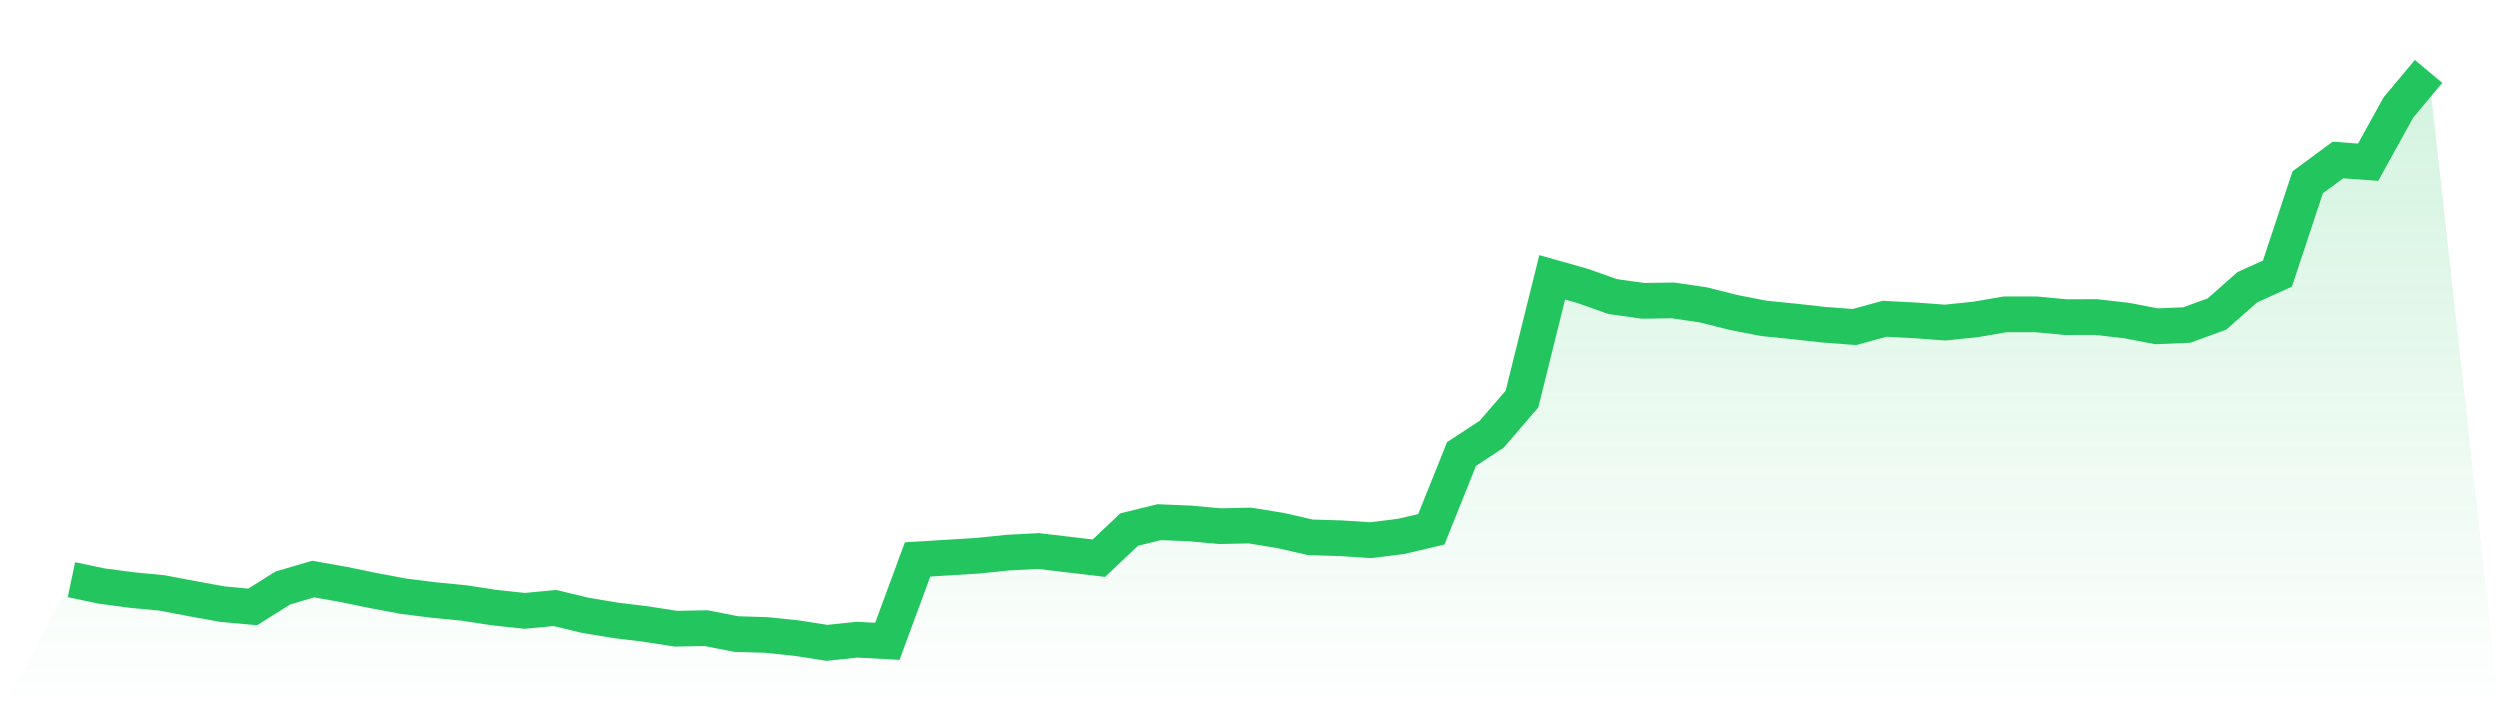
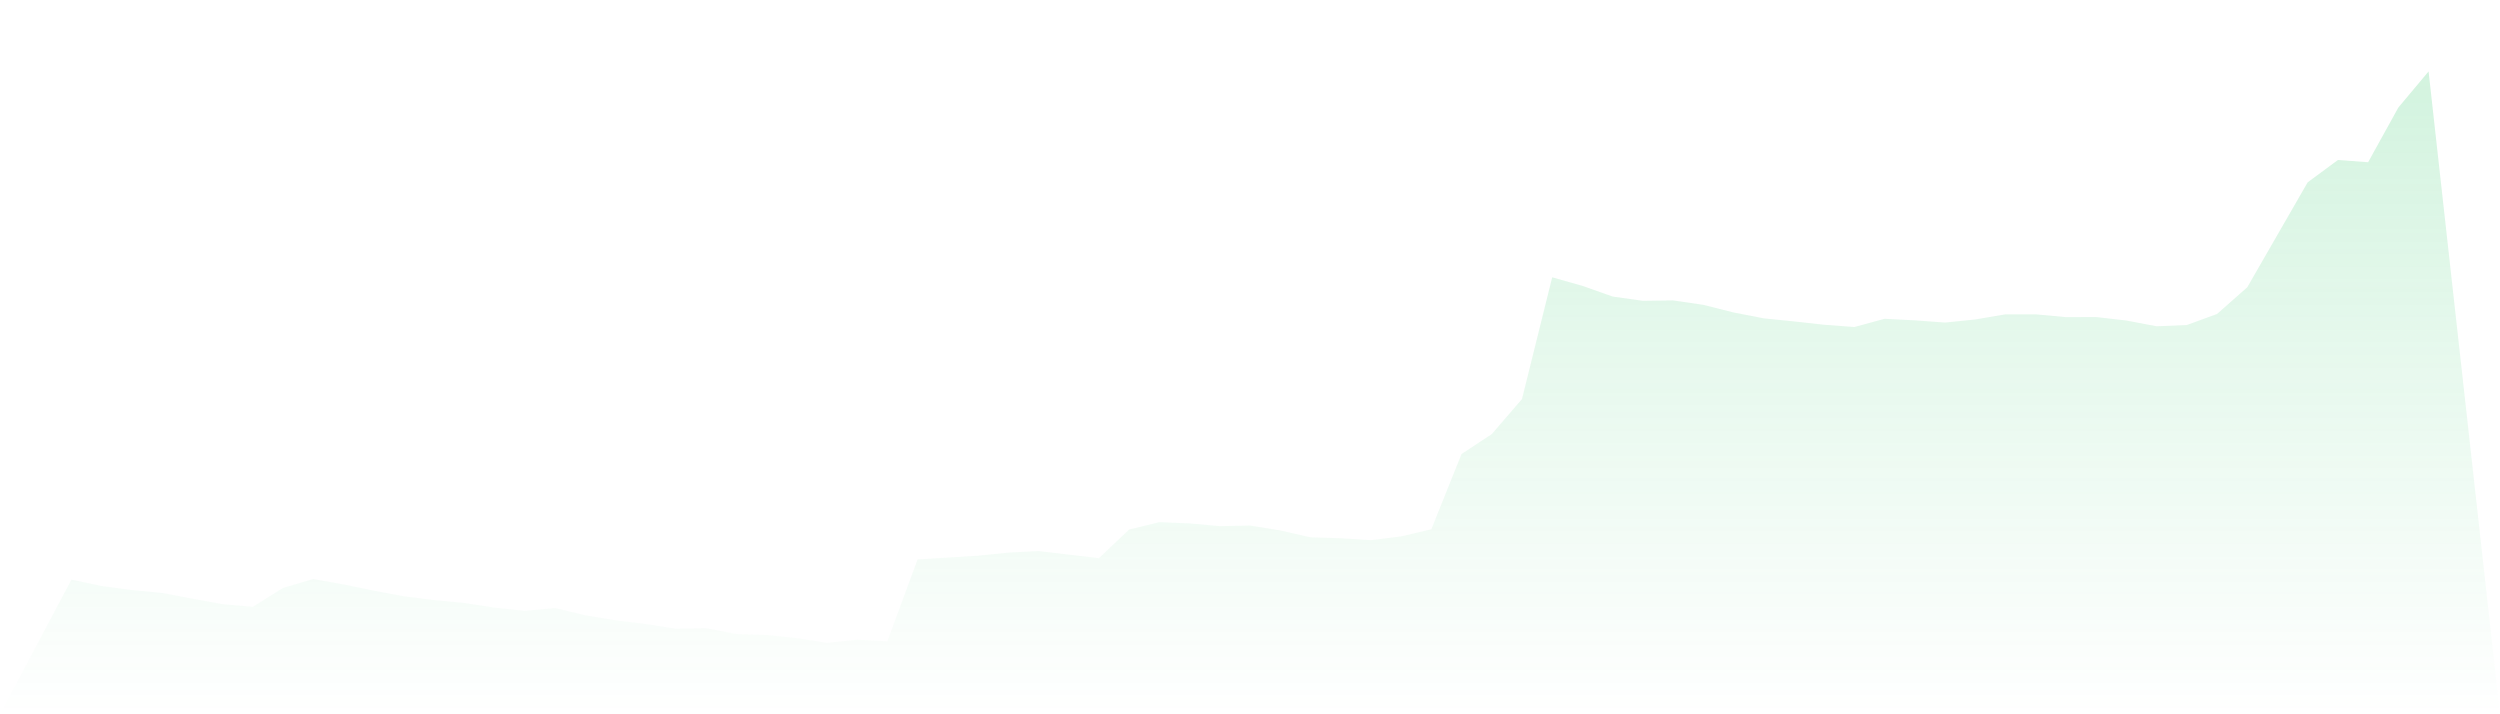
<svg xmlns="http://www.w3.org/2000/svg" viewBox="0 0 140 40">
  <defs>
    <linearGradient id="gradient" x1="0" x2="0" y1="0" y2="1">
      <stop offset="0%" stop-color="#22c55e" stop-opacity="0.2" />
      <stop offset="100%" stop-color="#22c55e" stop-opacity="0" />
    </linearGradient>
  </defs>
-   <path d="M4,32.462 L4,32.462 L5.692,32.818 L7.385,33.043 L9.077,33.204 L10.769,33.526 L12.462,33.833 L14.154,33.986 L15.846,32.924 L17.538,32.428 L19.231,32.727 L20.923,33.075 L22.615,33.391 L24.308,33.604 L26,33.768 L27.692,34.027 L29.385,34.209 L31.077,34.048 L32.769,34.456 L34.462,34.738 L36.154,34.944 L37.846,35.208 L39.538,35.175 L41.231,35.507 L42.923,35.559 L44.615,35.735 L46.308,36 L48,35.823 L49.692,35.914 L51.385,31.328 L53.077,31.224 L54.769,31.12 L56.462,30.946 L58.154,30.858 L59.846,31.058 L61.538,31.258 L63.231,29.656 L64.923,29.241 L66.615,29.311 L68.308,29.464 L70,29.43 L71.692,29.705 L73.385,30.09 L75.077,30.141 L76.769,30.25 L78.462,30.038 L80.154,29.64 L81.846,25.425 L83.538,24.311 L85.231,22.347 L86.923,15.53 L88.615,16.008 L90.308,16.607 L92,16.846 L93.692,16.823 L95.385,17.072 L97.077,17.498 L98.769,17.827 L100.462,17.999 L102.154,18.186 L103.846,18.313 L105.538,17.851 L107.231,17.939 L108.923,18.064 L110.615,17.89 L112.308,17.602 L114,17.602 L115.692,17.76 L117.385,17.755 L119.077,17.949 L120.769,18.271 L122.462,18.201 L124.154,17.583 L125.846,16.088 L127.538,15.32 L129.231,10.209 L130.923,8.96 L132.615,9.085 L134.308,6.022 L136,4 L140,40 L0,40 z" fill="url(#gradient)" />
-   <path d="M4,32.462 L4,32.462 L5.692,32.818 L7.385,33.043 L9.077,33.204 L10.769,33.526 L12.462,33.833 L14.154,33.986 L15.846,32.924 L17.538,32.428 L19.231,32.727 L20.923,33.075 L22.615,33.391 L24.308,33.604 L26,33.768 L27.692,34.027 L29.385,34.209 L31.077,34.048 L32.769,34.456 L34.462,34.738 L36.154,34.944 L37.846,35.208 L39.538,35.175 L41.231,35.507 L42.923,35.559 L44.615,35.735 L46.308,36 L48,35.823 L49.692,35.914 L51.385,31.328 L53.077,31.224 L54.769,31.12 L56.462,30.946 L58.154,30.858 L59.846,31.058 L61.538,31.258 L63.231,29.656 L64.923,29.241 L66.615,29.311 L68.308,29.464 L70,29.43 L71.692,29.705 L73.385,30.09 L75.077,30.141 L76.769,30.25 L78.462,30.038 L80.154,29.64 L81.846,25.425 L83.538,24.311 L85.231,22.347 L86.923,15.53 L88.615,16.008 L90.308,16.607 L92,16.846 L93.692,16.823 L95.385,17.072 L97.077,17.498 L98.769,17.827 L100.462,17.999 L102.154,18.186 L103.846,18.313 L105.538,17.851 L107.231,17.939 L108.923,18.064 L110.615,17.89 L112.308,17.602 L114,17.602 L115.692,17.76 L117.385,17.755 L119.077,17.949 L120.769,18.271 L122.462,18.201 L124.154,17.583 L125.846,16.088 L127.538,15.32 L129.231,10.209 L130.923,8.96 L132.615,9.085 L134.308,6.022 L136,4" fill="none" stroke="#22c55e" stroke-width="2" />
+   <path d="M4,32.462 L4,32.462 L5.692,32.818 L7.385,33.043 L9.077,33.204 L10.769,33.526 L12.462,33.833 L14.154,33.986 L15.846,32.924 L17.538,32.428 L19.231,32.727 L20.923,33.075 L22.615,33.391 L24.308,33.604 L26,33.768 L27.692,34.027 L29.385,34.209 L31.077,34.048 L32.769,34.456 L34.462,34.738 L36.154,34.944 L37.846,35.208 L39.538,35.175 L41.231,35.507 L42.923,35.559 L44.615,35.735 L46.308,36 L48,35.823 L49.692,35.914 L51.385,31.328 L53.077,31.224 L54.769,31.12 L56.462,30.946 L58.154,30.858 L59.846,31.058 L61.538,31.258 L63.231,29.656 L64.923,29.241 L66.615,29.311 L68.308,29.464 L70,29.43 L71.692,29.705 L73.385,30.09 L75.077,30.141 L76.769,30.25 L78.462,30.038 L80.154,29.64 L81.846,25.425 L83.538,24.311 L85.231,22.347 L86.923,15.53 L88.615,16.008 L90.308,16.607 L92,16.846 L93.692,16.823 L95.385,17.072 L97.077,17.498 L98.769,17.827 L100.462,17.999 L102.154,18.186 L103.846,18.313 L105.538,17.851 L107.231,17.939 L108.923,18.064 L110.615,17.89 L112.308,17.602 L114,17.602 L115.692,17.76 L117.385,17.755 L119.077,17.949 L120.769,18.271 L122.462,18.201 L124.154,17.583 L125.846,16.088 L129.231,10.209 L130.923,8.96 L132.615,9.085 L134.308,6.022 L136,4 L140,40 L0,40 z" fill="url(#gradient)" />
</svg>